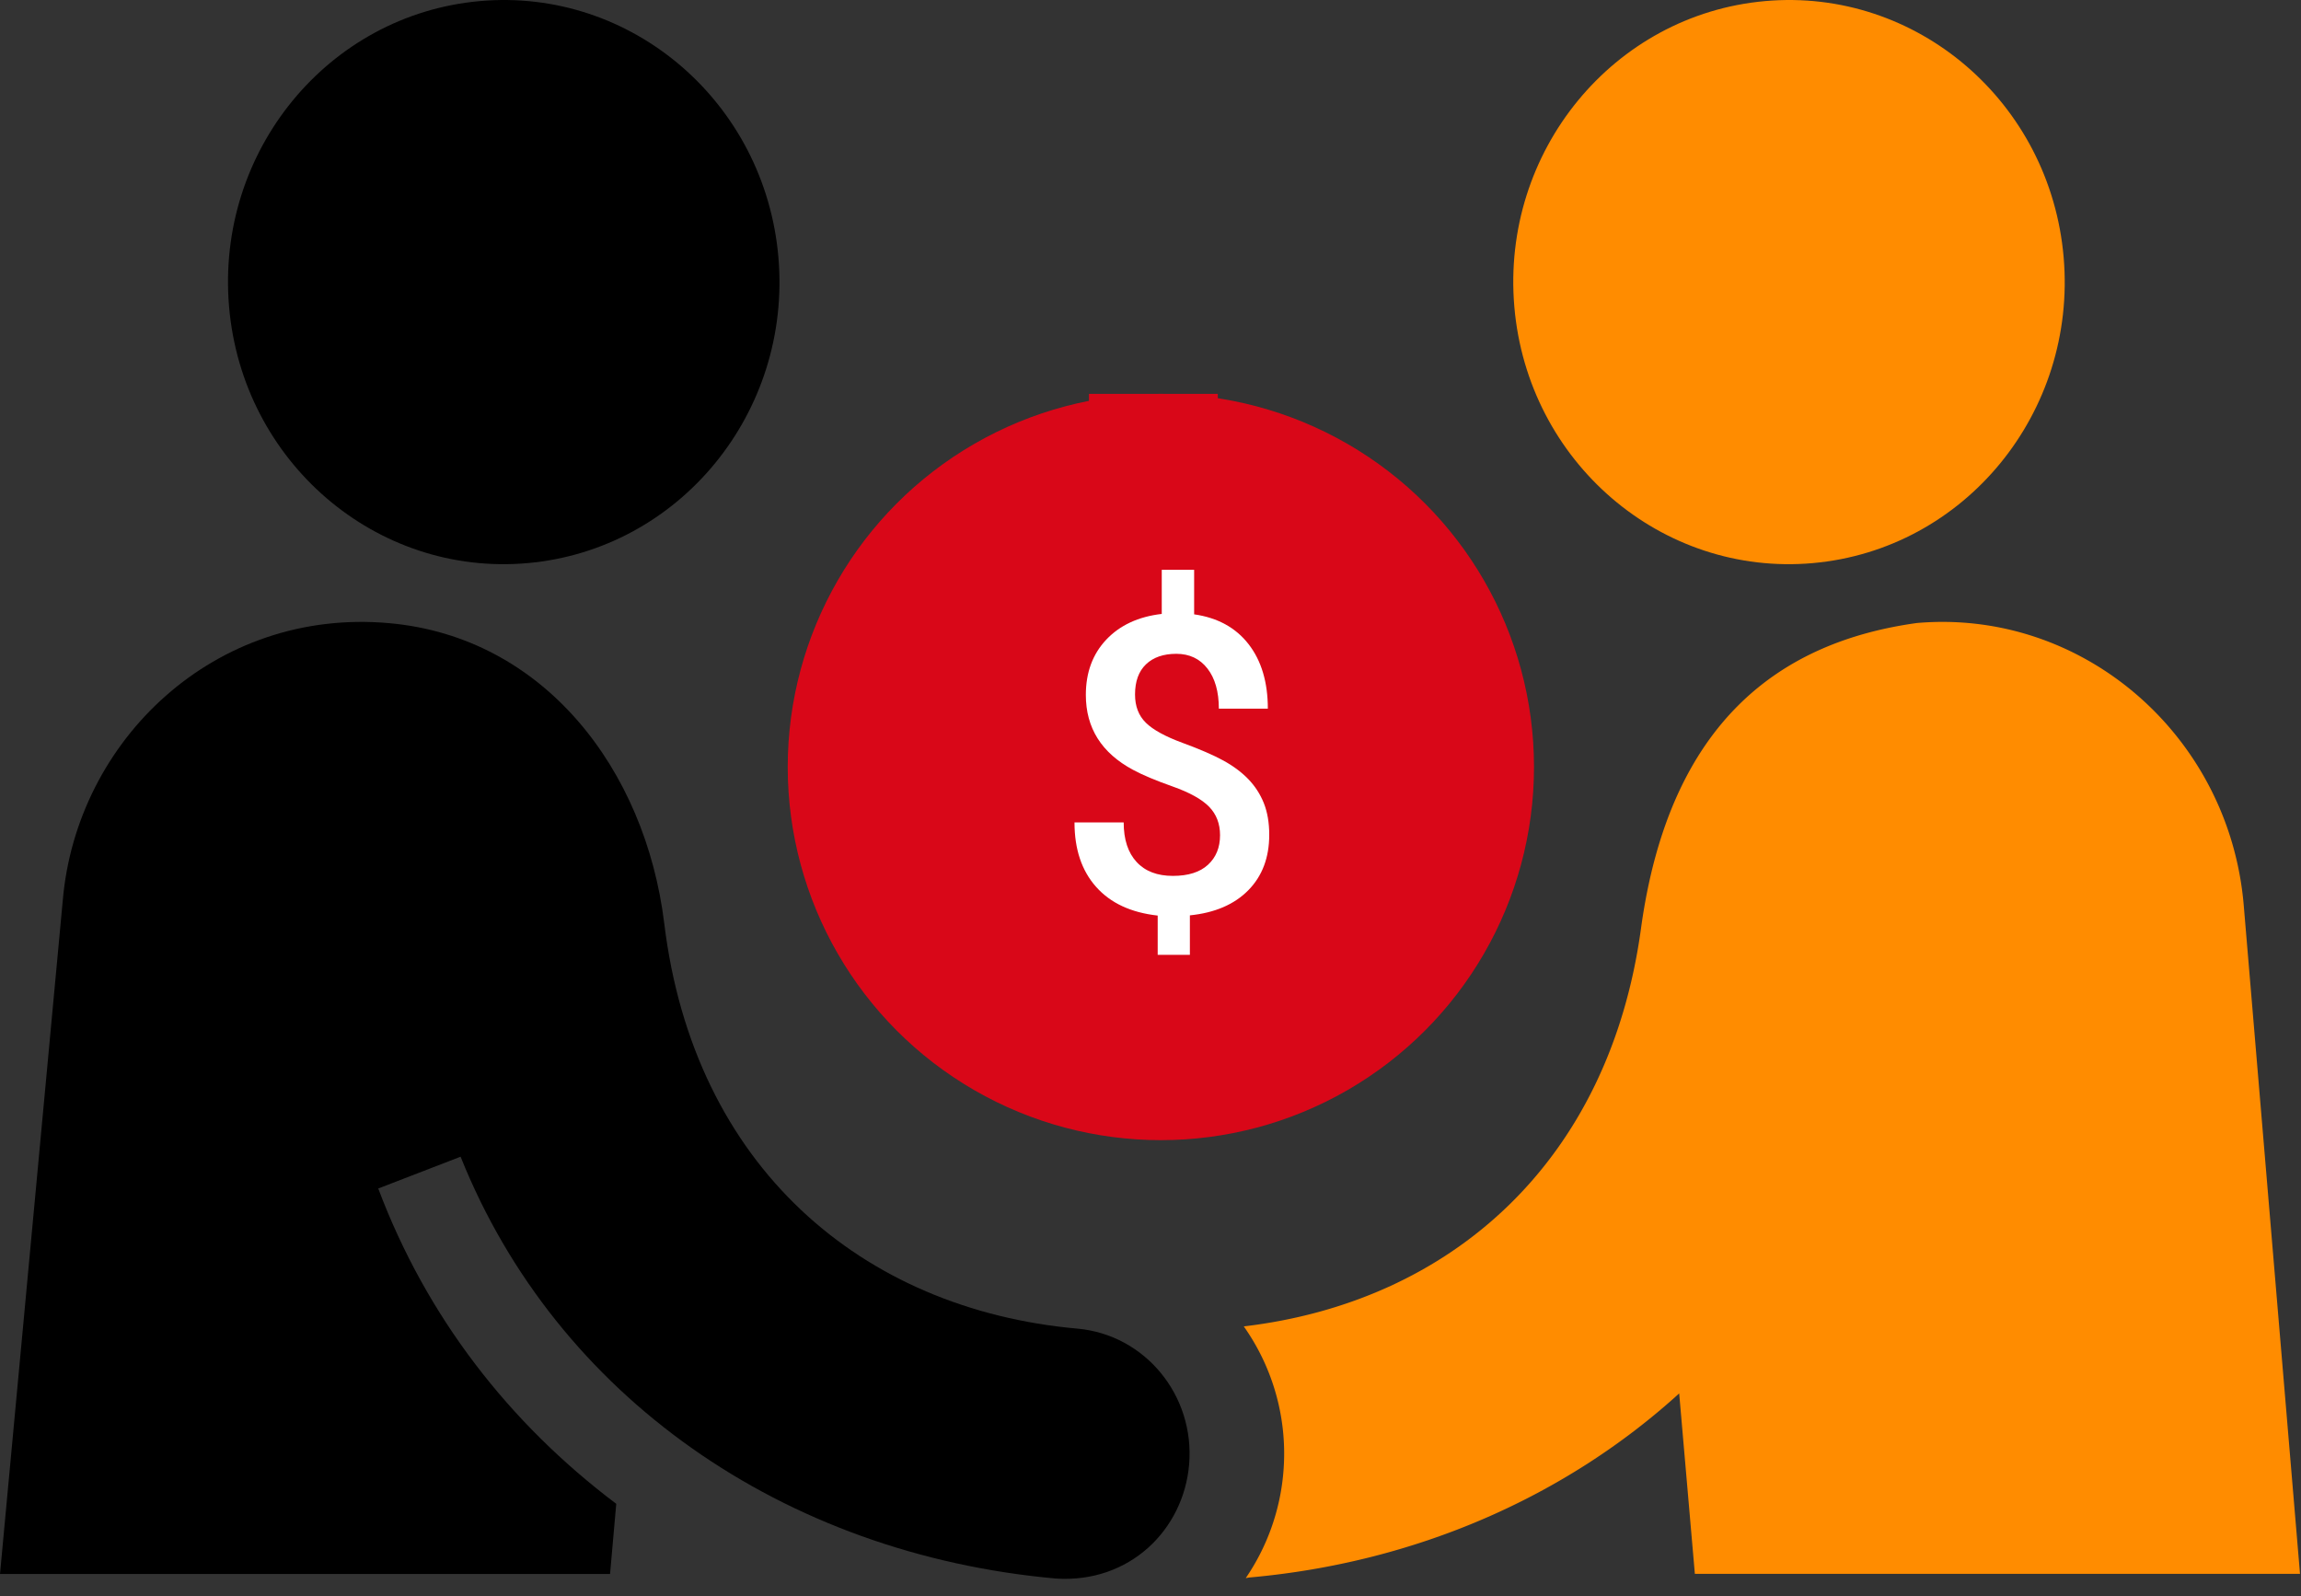
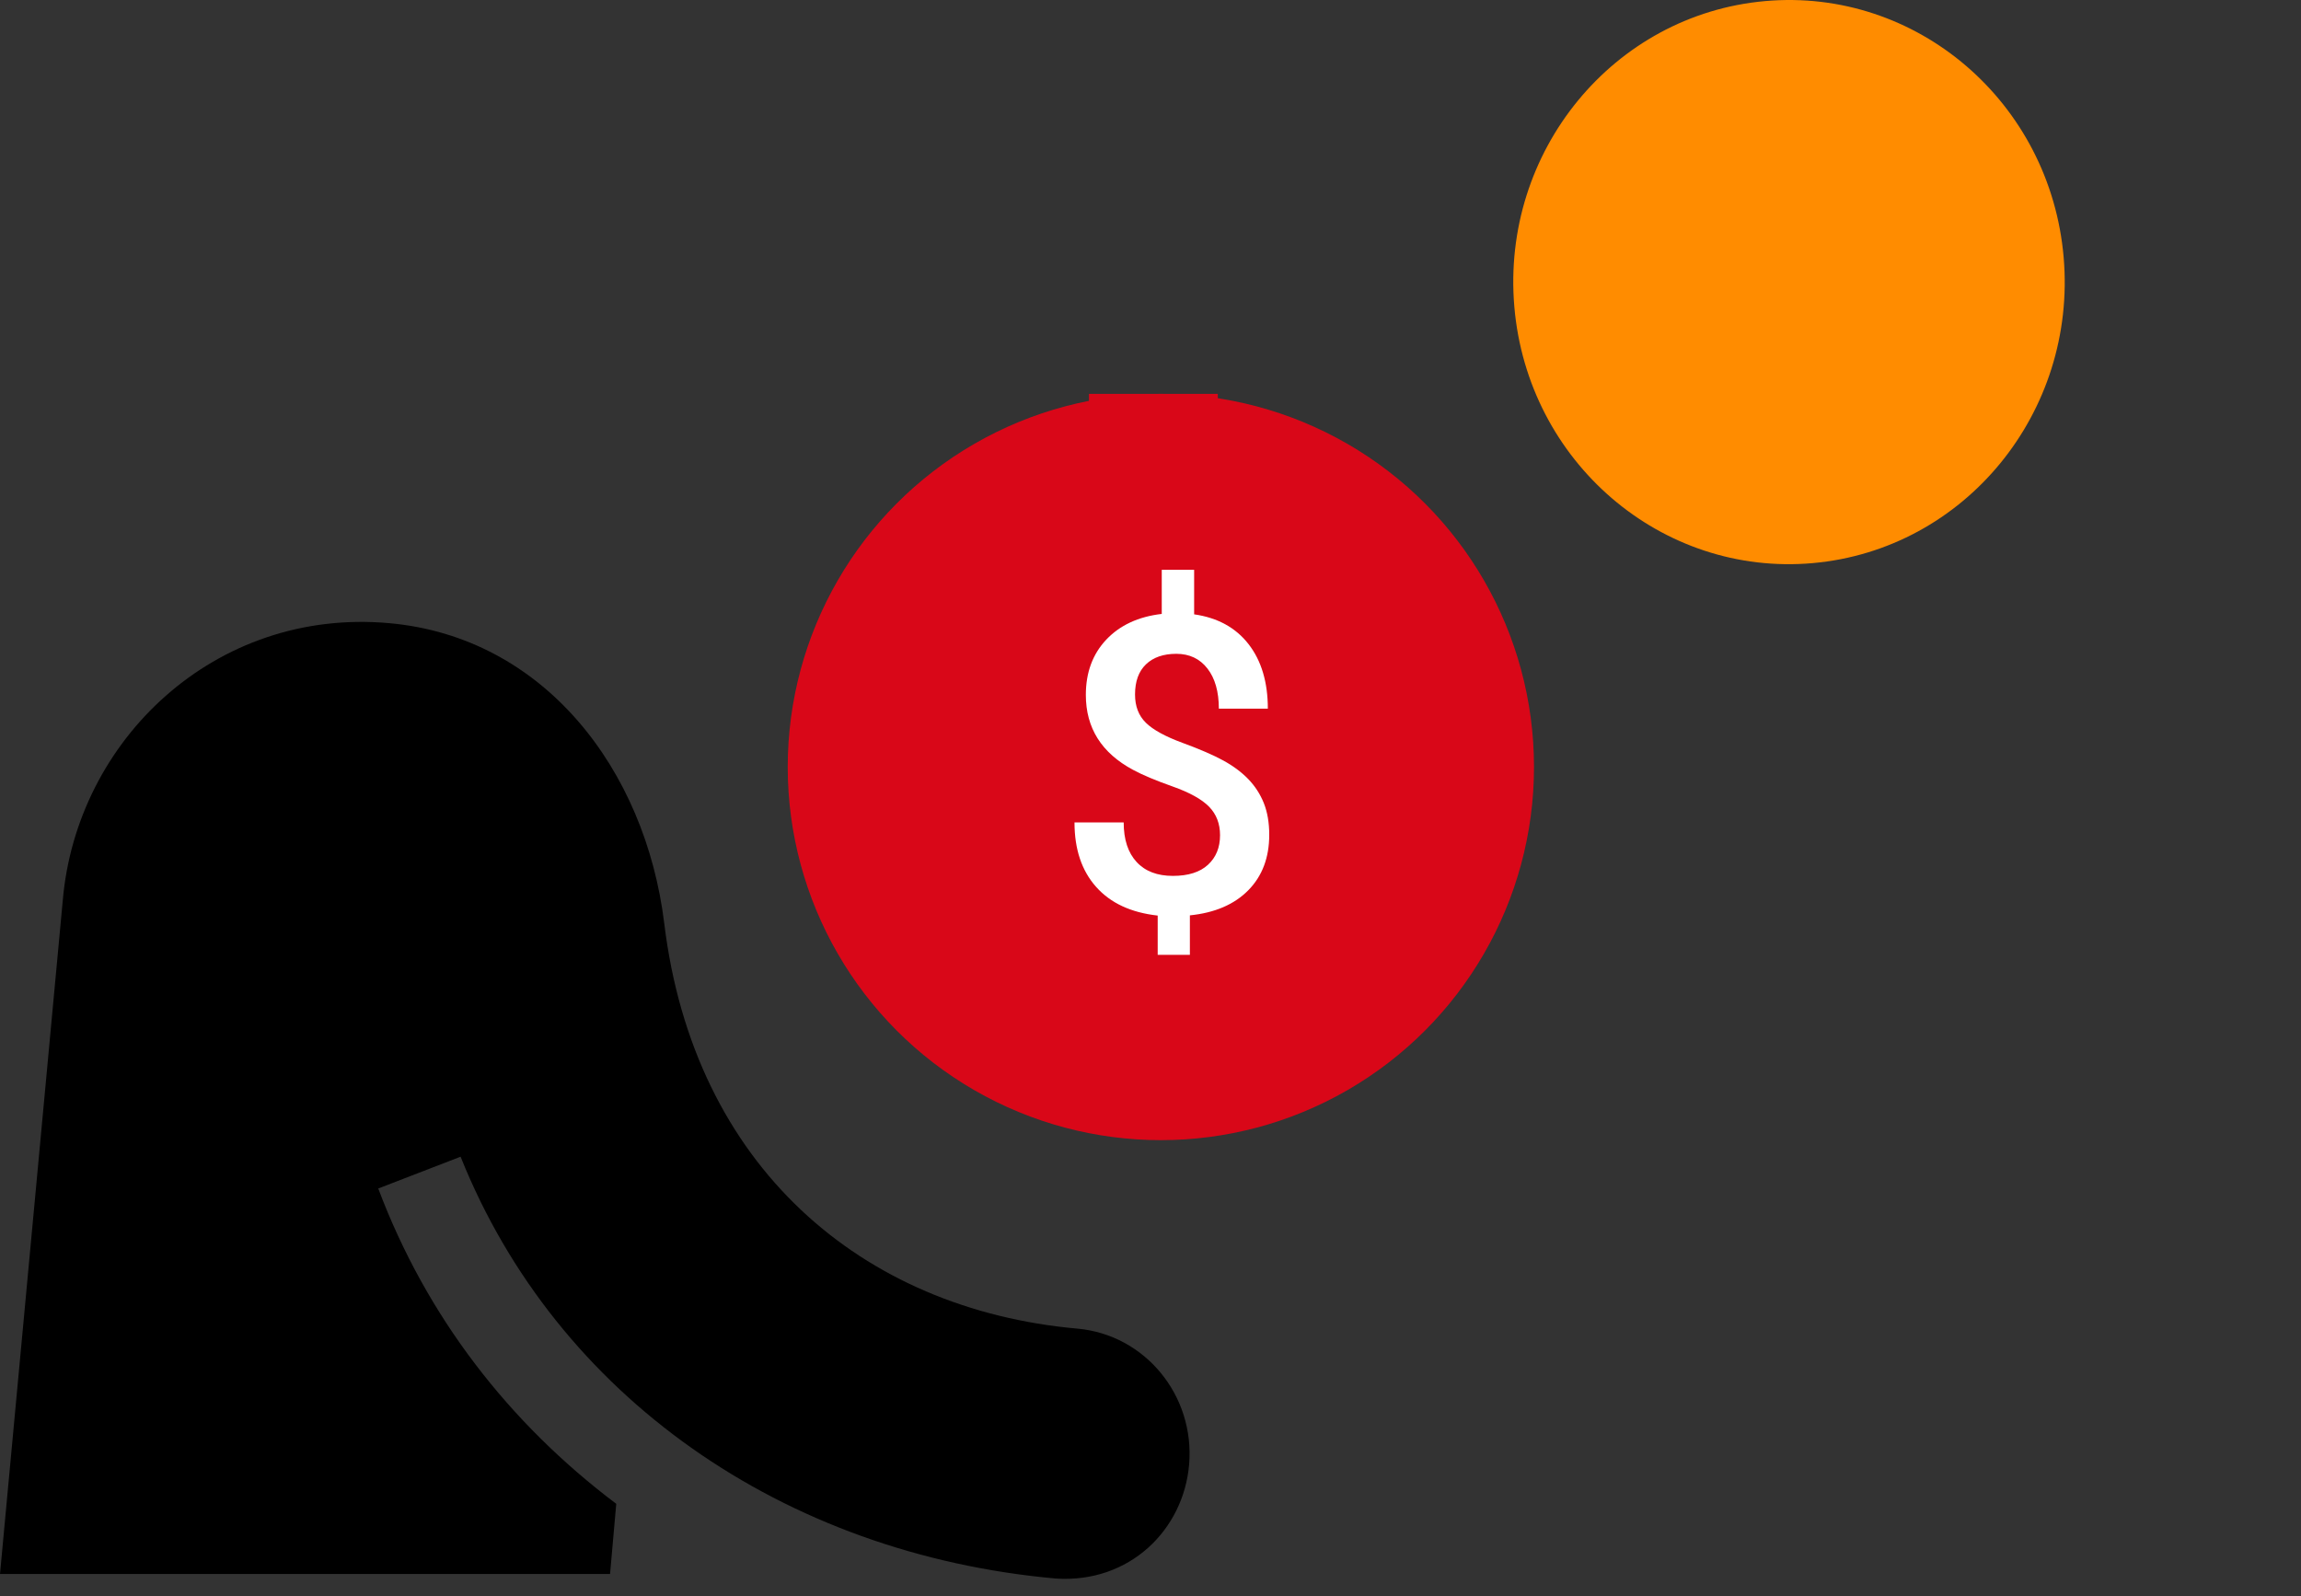
<svg xmlns="http://www.w3.org/2000/svg" width="111" height="77">
  <rect width="100%" height="100%" fill="#333333" stroke="none" />
  <g id="Page-1" fill="none" fillRule="evenodd">
    <g id="escrow-step1">
      <path d="M55.54 40.107c2.172.307 3.16.887 3.632 1.326 1.354 1.258.62 4.964-3.53 4.964-1.702 0-3.159-.89-3.8-2.154h-6.67c.627 3.485 3.526 6.313 7.353 7.325l.006 2.962h6.216l.003-2.96c1.969-.524 3.7-1.523 4.995-2.844 2.232-2.133 4.382-7.447.178-11.49-1.67-1.605-4.206-2.618-7.356-3.048-2.921-.42-3.969-1.22-4.509-1.712-1.173-1.066-.56-5.034 3.59-5.034 2.285 0 4.143 1.607 4.143 3.578l6.463.002c-.001-4.125-3.16-7.607-7.507-8.75V19h-6.216l-.003 3.274C46.722 23.798 45 28.666 45 31.098c0 1.272.356 3.517 2.051 5.314 1.686 1.797 4.514 3.159 8.489 3.695" id="Fill-1" fill="#D90718" />
      <path id="Clip-4" d="M60 30h50.952v46.124H60z" />
-       <path d="M61.909 71.024a10.61 10.61 0 0 1-1.813 5.1c.072-.003.137-.028.208-.03 8.044-.72 15.25-3.922 20.7-8.877l.756 8.703h29.192l-2.715-32.259c-.699-8.186-7.77-14.303-15.769-13.607-6.444.894-11.921 4.622-13.308 14.746C77.619 56.063 69.982 62.807 60 63.984a10.631 10.631 0 0 1 1.909 7.04" id="Fill-3" fill="#ff8c00" />
      <path d="M87.461 27.163c7.316-.656 12.73-7.256 12.09-14.744C98.91 4.933 92.462-.602 85.139.053c-7.31.655-12.728 7.25-12.088 14.74.64 7.485 7.093 13.027 14.41 12.37" id="Fill-6" fill="#ff8c00" />
      <path d="M29.728 72.543c-5.168-3.895-9.147-9.01-11.482-15.211l3.973-1.534c4.621 11.548 15.568 19.174 28.724 20.35 3.544.23 6.149-2.344 6.42-5.5.282-3.334-2.128-6.265-5.39-6.556-10.412-.932-18.5-7.83-19.928-19.535-.908-7.44-5.8-13.826-13.268-14.496-8.414-.756-15.09 5.646-15.75 13.387L0 75.927h29.429l.299-3.384z" id="Fill-8" fill="#000000" />
-       <path d="M25.461 27.163c7.317-.656 12.73-7.256 12.09-14.744C36.91 4.933 30.459-.602 23.14.053c-7.314.655-12.73 7.25-12.09 14.74.64 7.485 7.095 13.027 14.41 12.37" id="Fill-10" fill="#000000" />
      <g id="Group-17" transform="translate(38 19)">
        <circle id="Oval-4" fill="#D90718" cx="18" cy="18" r="18" />
        <path d="M20.855 21.29c0-.554-.176-1.012-.527-1.373-.352-.361-.938-.687-1.758-.977-.82-.29-1.458-.558-1.914-.805-1.517-.814-2.275-2.018-2.275-3.614 0-1.08.328-1.969.986-2.666.657-.696 1.55-1.11 2.676-1.24V8.486h1.562v2.149c1.133.163 2.009.643 2.627 1.44.619.798.928 1.834.928 3.11h-2.363c0-.82-.184-1.466-.552-1.938-.368-.472-.868-.708-1.5-.708-.624 0-1.112.17-1.464.508-.352.338-.527.823-.527 1.455 0 .566.174 1.02.522 1.362.348.342.94.666 1.773.972.833.306 1.487.59 1.962.85.476.26.876.558 1.202.893.325.335.576.721.752 1.157.175.437.263.948.263 1.534 0 1.1-.337 1.992-1.01 2.675-.674.684-1.613 1.088-2.818 1.211v1.905h-1.553v-1.895c-1.289-.143-2.28-.605-2.973-1.387-.694-.781-1.04-1.816-1.04-3.105h2.373c0 .82.206 1.455.62 1.904.413.45.998.674 1.753.674.742 0 1.307-.18 1.694-.537.388-.358.581-.833.581-1.426z" id="$" fill="#FFF" />
      </g>
    </g>
  </g>
</svg>